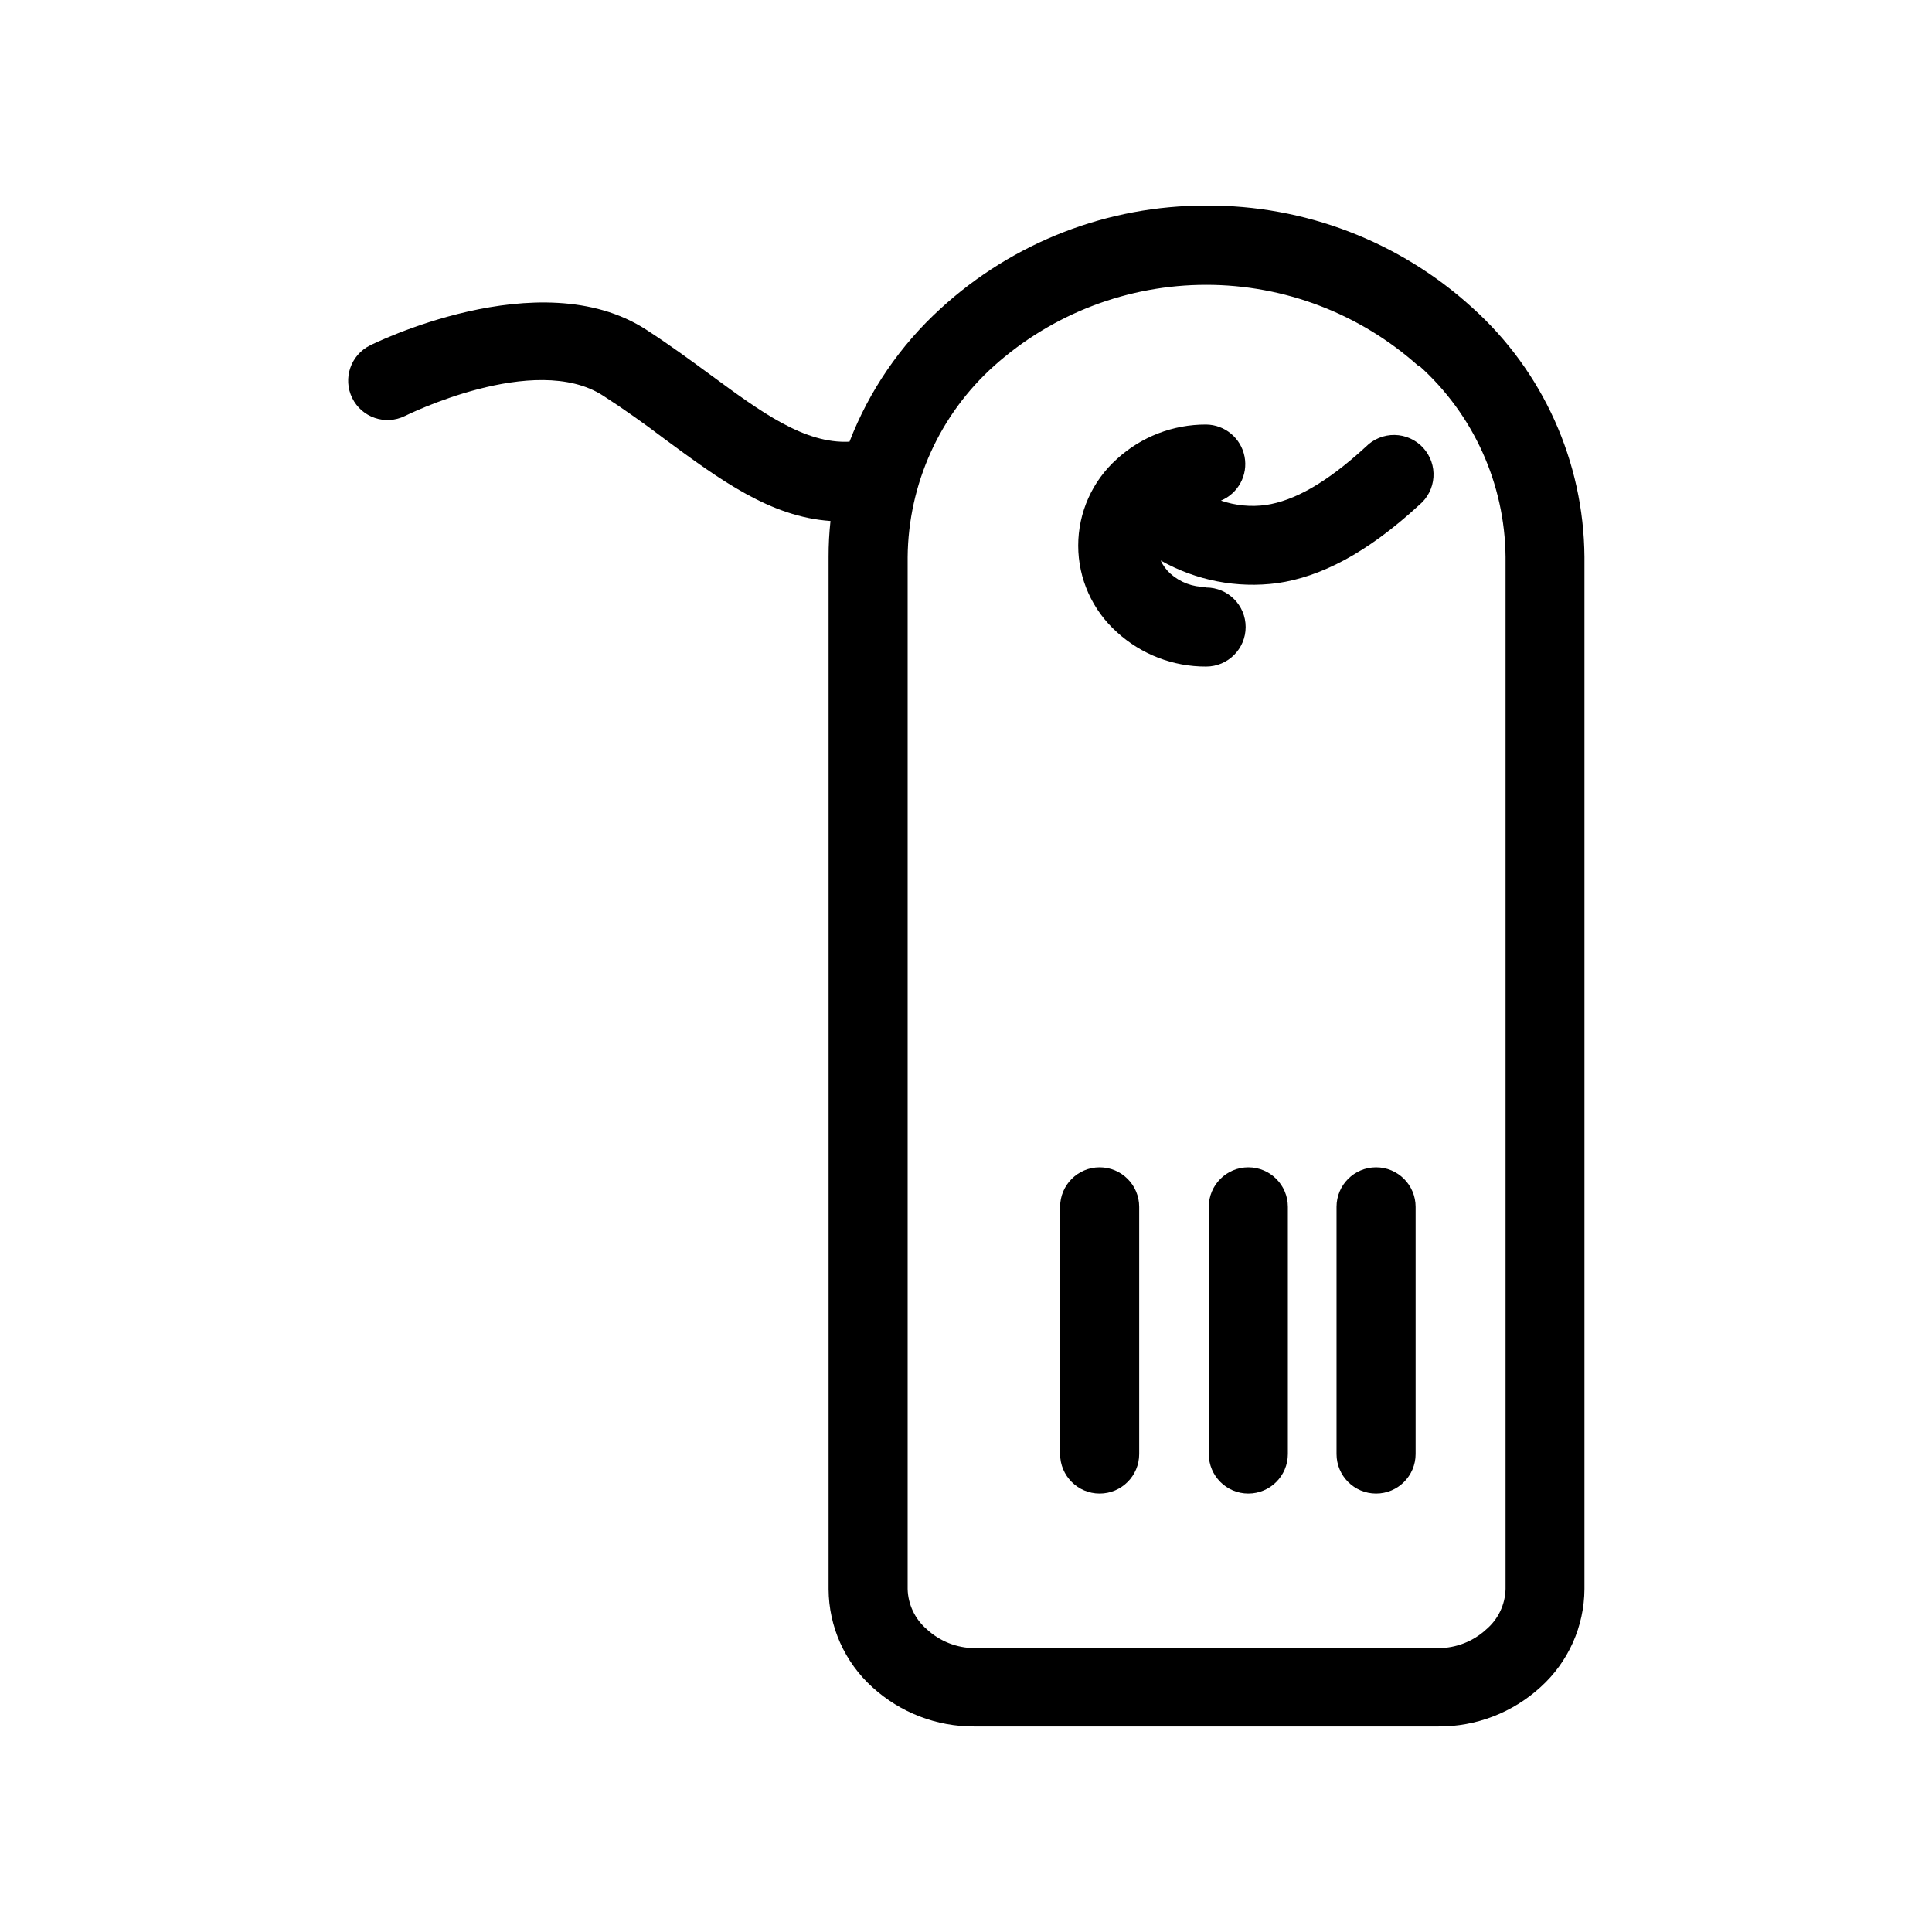
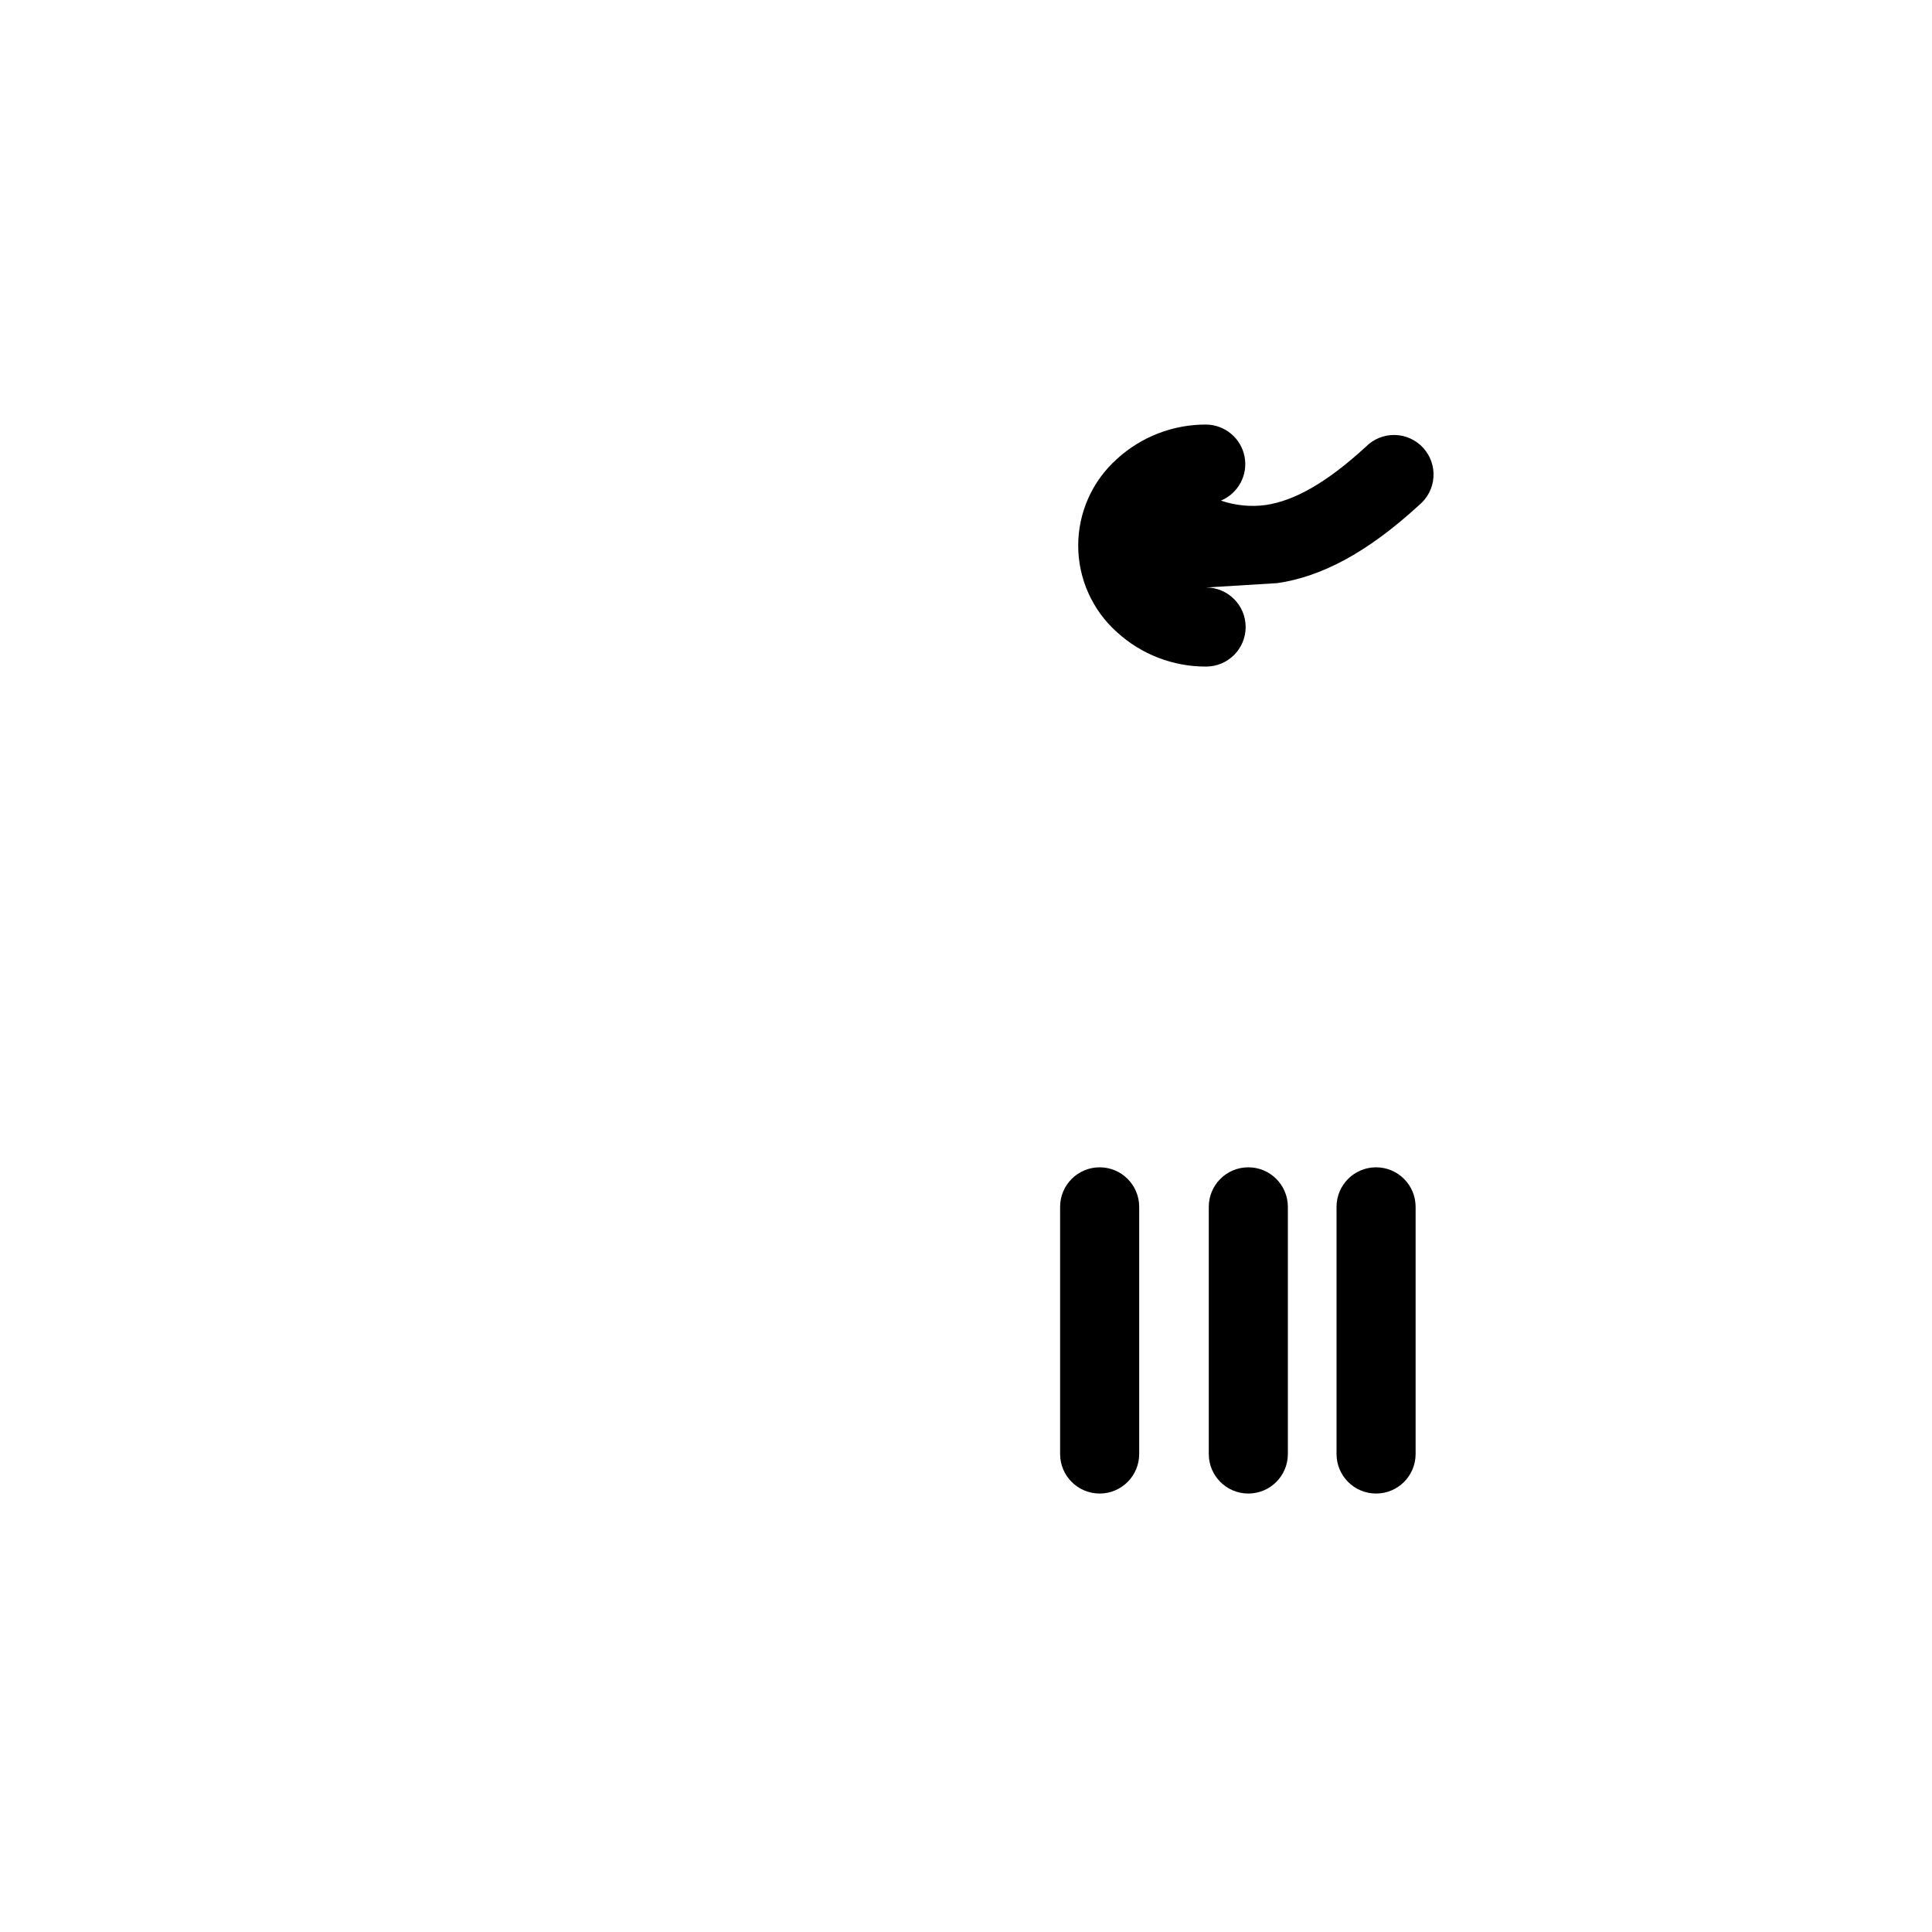
<svg xmlns="http://www.w3.org/2000/svg" fill="#000000" width="800px" height="800px" version="1.1" viewBox="144 144 512 512">
  <g>
-     <path d="m519.86 240.95c-15.453-13.824-35.465-21.469-56.199-21.469-20.738 0-40.746 7.644-56.203 21.469-14.426 12.922-22.746 31.316-22.922 50.684v273.47c0.102 4.094 1.934 7.957 5.039 10.629 3.477 3.238 8.047 5.035 12.797 5.039h122.78c4.75-0.004 9.32-1.801 12.797-5.039 3.109-2.668 4.941-6.531 5.039-10.629v-273.52c-0.184-19.363-8.5-37.758-22.926-50.684m-56.426-42.418c26.074-0.164 51.258 9.492 70.535 27.051 18.746 16.863 29.535 40.836 29.723 66.051v273.52c-0.051 9.914-4.273 19.352-11.637 25.996-7.398 6.769-17.078 10.496-27.105 10.43h-122.98c-9.969 0.043-19.586-3.664-26.953-10.379-7.363-6.644-11.586-16.082-11.637-25.996v-273.57c-0.008-3.18 0.16-6.359 0.504-9.52-15.922-1.109-29.121-10.781-44.082-21.816-5.039-3.828-10.629-7.809-16.172-11.387-18.188-11.789-52.445 5.34-52.547 5.391h-0.004c-5.176 2.531-11.422 0.391-13.953-4.785-2.535-5.176-0.391-11.426 4.785-13.957 0 0 44.84-22.52 73.152-4.133 6.297 4.082 11.84 8.16 17.129 12.043 13.301 9.773 24.789 18.238 36.727 17.633 5.199-13.469 13.461-25.543 24.133-35.266 19.203-17.613 44.328-27.363 70.383-27.305z" />
-     <path d="m463.63 299.69c5.789 0 10.48 4.691 10.48 10.477 0 5.789-4.691 10.48-10.48 10.48-8.742 0.035-17.176-3.219-23.629-9.117-6.531-5.84-10.266-14.188-10.266-22.949s3.734-17.109 10.266-22.949c6.453-5.898 14.887-9.152 23.629-9.121 4.977 0.051 9.234 3.59 10.188 8.477 0.953 4.883-1.664 9.766-6.258 11.676 3.836 1.316 7.926 1.715 11.941 1.16 7.356-1.109 15.871-5.691 26.449-15.418 2.012-2.047 4.781-3.18 7.652-3.133 2.871 0.047 5.598 1.273 7.543 3.391 1.941 2.117 2.934 4.938 2.734 7.805-0.195 2.863-1.559 5.523-3.773 7.356-13.957 12.848-26.148 19.043-37.586 20.707h0.004c-10.691 1.422-21.551-0.684-30.934-5.996 0.617 1.32 1.488 2.5 2.566 3.477 2.59 2.316 5.953 3.574 9.422 3.527" />
+     <path d="m463.63 299.69c5.789 0 10.48 4.691 10.48 10.477 0 5.789-4.691 10.48-10.48 10.48-8.742 0.035-17.176-3.219-23.629-9.117-6.531-5.84-10.266-14.188-10.266-22.949s3.734-17.109 10.266-22.949c6.453-5.898 14.887-9.152 23.629-9.121 4.977 0.051 9.234 3.59 10.188 8.477 0.953 4.883-1.664 9.766-6.258 11.676 3.836 1.316 7.926 1.715 11.941 1.16 7.356-1.109 15.871-5.691 26.449-15.418 2.012-2.047 4.781-3.18 7.652-3.133 2.871 0.047 5.598 1.273 7.543 3.391 1.941 2.117 2.934 4.938 2.734 7.805-0.195 2.863-1.559 5.523-3.773 7.356-13.957 12.848-26.148 19.043-37.586 20.707h0.004" />
    <path d="m464.34 463.83c0-5.789 4.691-10.48 10.477-10.48 5.789 0 10.48 4.691 10.48 10.48v65.496c0 5.785-4.691 10.477-10.48 10.477-5.785 0-10.477-4.691-10.477-10.477zm33.855 0c0-5.789 4.691-10.48 10.48-10.48 5.785 0 10.477 4.691 10.477 10.48v65.496c0 5.785-4.691 10.477-10.477 10.477-5.789 0-10.48-4.691-10.48-10.477zm-73.254 0c0-5.789 4.691-10.48 10.48-10.48 5.785 0 10.477 4.691 10.477 10.48v65.496c0 5.785-4.691 10.477-10.477 10.477-5.789 0-10.48-4.691-10.48-10.477z" />
  </g>
</svg>